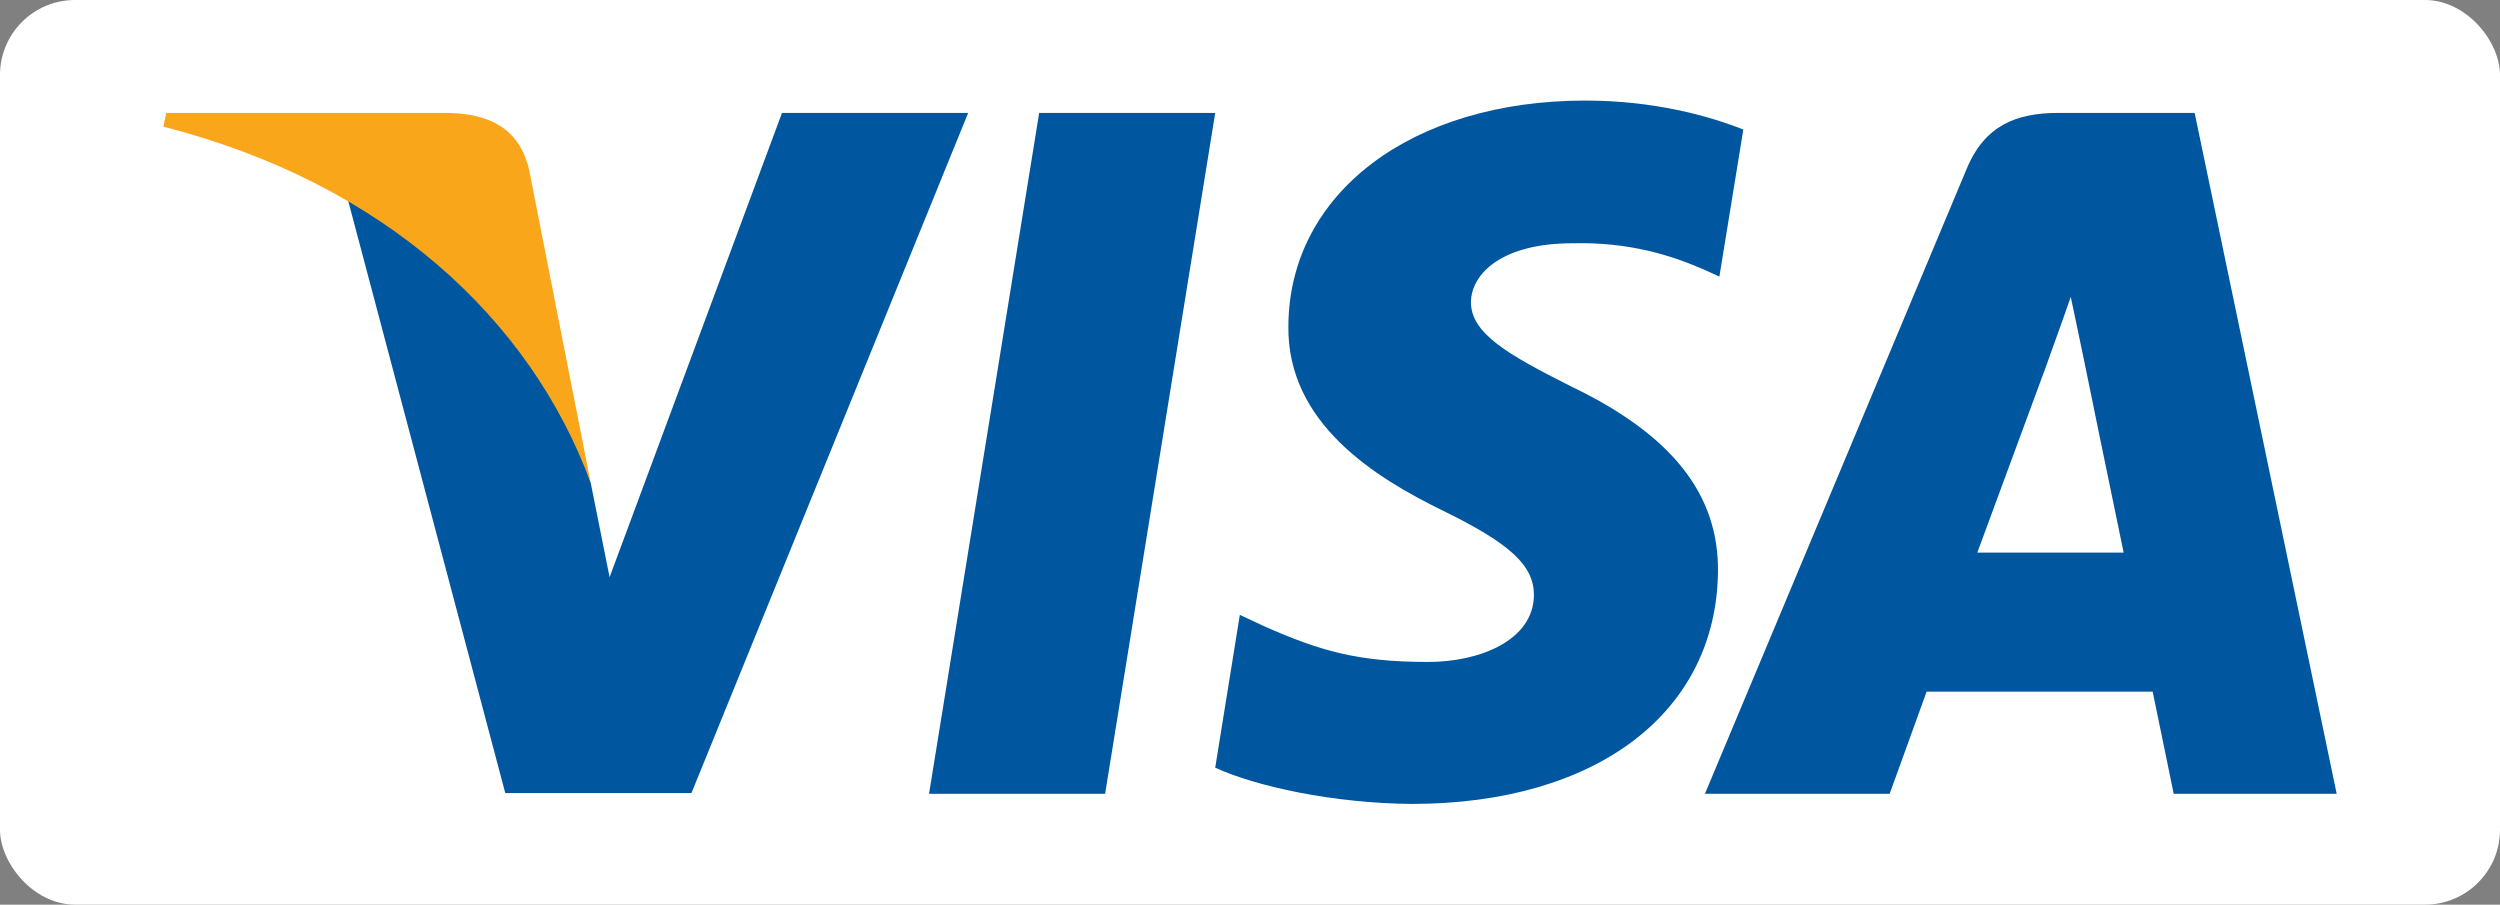
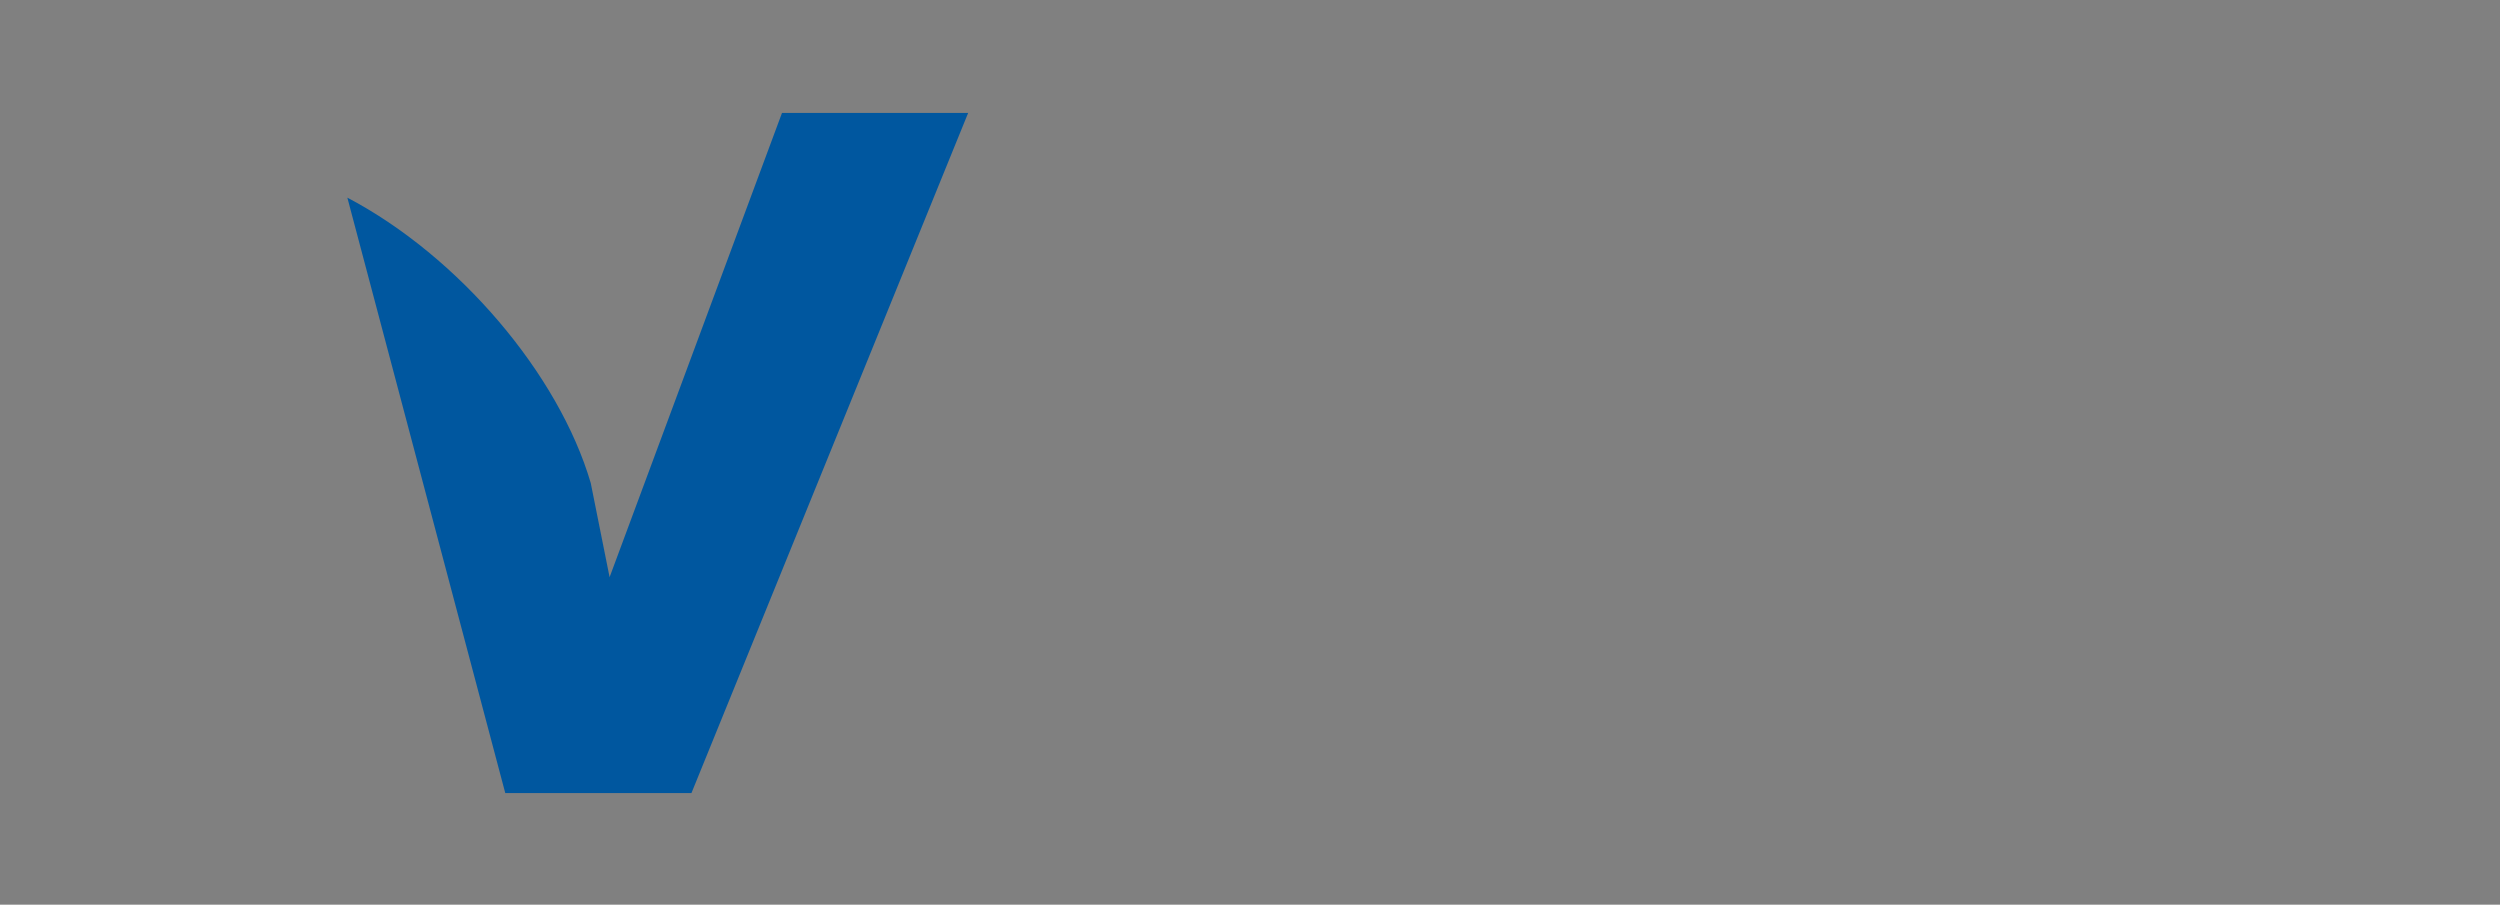
<svg xmlns="http://www.w3.org/2000/svg" id="svg2" viewBox="0 0 1000 361.864">
  <rect x="0" y="0" width="1000" height="361.864" fill="#808080" stroke="none" />
  <defs>
    <style>
      .cls-1 {
        fill: #fff;
      }

      .cls-1, .cls-2, .cls-3 {
        stroke-width: 0px;
      }

      .cls-2 {
        fill: #faa61a;
      }

      .cls-3 {
        fill: #00579f;
      }
    </style>
  </defs>
-   <rect class="cls-1" width="1000" height="361.864" rx="30" ry="30" />
  <g id="g4158">
-     <polygon id="polygon9" class="cls-3" points="442.043 317.516 371.621 317.516 415.668 45.162 486.087 45.162 442.043 317.516" />
-     <path id="path11" class="cls-3" d="M697.33,51.82c-13.89-5.511-35.922-11.595-63.163-11.595-69.544,0-118.516,37.085-118.817,90.104-.578,39.118,35.063,60.845,61.719,73.888,27.245,13.328,36.507,22.027,36.507,33.907-.277,18.246-22.016,26.656-42.291,26.656-28.116,0-43.181-4.336-66.074-14.487l-9.273-4.352-9.855,61.137c16.517,7.525,46.947,14.202,78.54,14.495,73.892,0,121.998-36.511,122.568-93.012.281-31.004-18.538-54.76-59.112-74.173-24.631-12.462-39.715-20.864-39.715-33.615.289-11.591,12.758-23.464,40.562-23.464,22.894-.581,39.715,4.921,52.457,10.428l6.369,2.892,9.577-58.811h0Z" />
-     <path id="path13" class="cls-3" d="M790.927,221.031c5.8-15.646,28.116-76.202,28.116-76.202-.293.581,5.788-15.935,9.265-26.075l4.921,23.468s13.336,65.192,16.232,78.809h-58.534ZM877.854,45.162h-54.471c-16.798,0-29.56,4.921-36.807,22.597l-104.603,249.752h73.892s12.165-33.615,14.78-40.855h90.416c2.022,9.562,8.403,40.855,8.403,40.855h65.204l-56.813-272.35h-0Z" />
    <path id="path15" class="cls-3" d="M312.802,45.162l-68.966,185.719-7.536-37.666c-12.75-43.462-52.739-90.682-97.363-114.161l63.171,238.173h74.469L387.268,45.162h-74.466l-0.0 0Z" />
-     <path id="path17" class="cls-2" d="M179.795,45.162h-113.302l-1.159,5.503c88.383,22.601,146.917,77.08,170.966,142.562l-24.631-125.171c-4.055-17.395-16.517-22.32-31.874-22.894h0Z" />
  </g>
</svg>